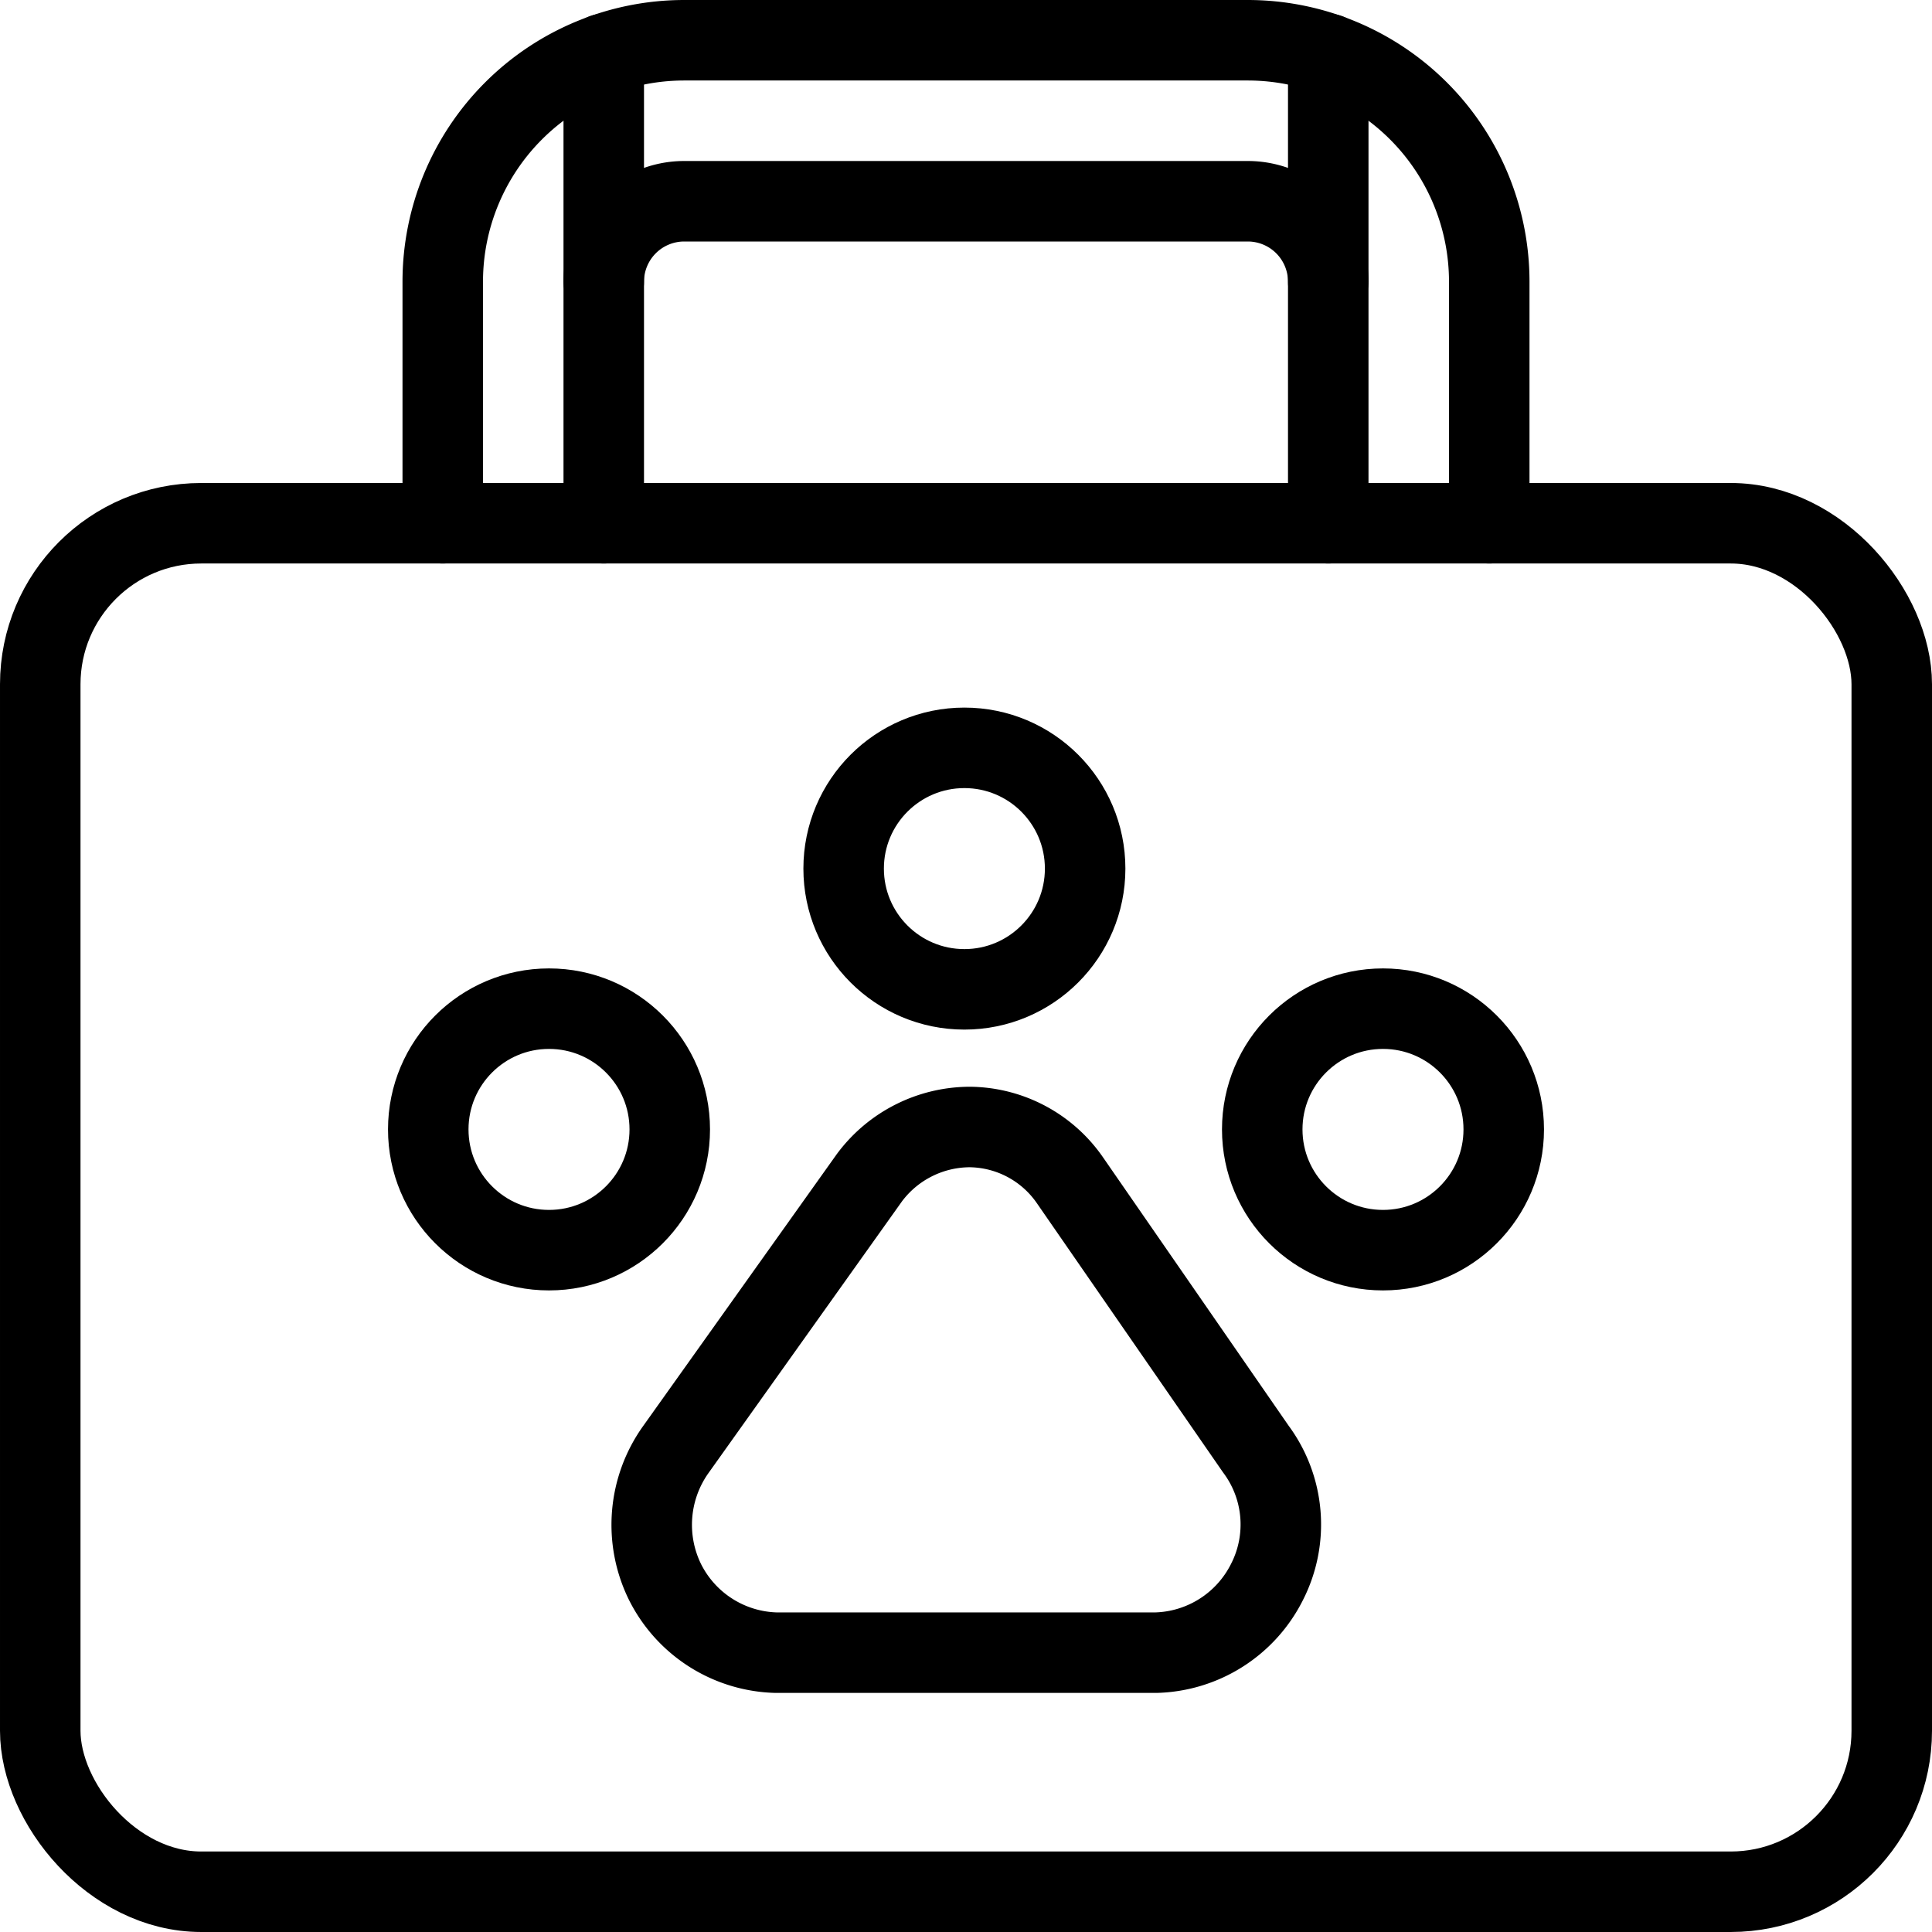
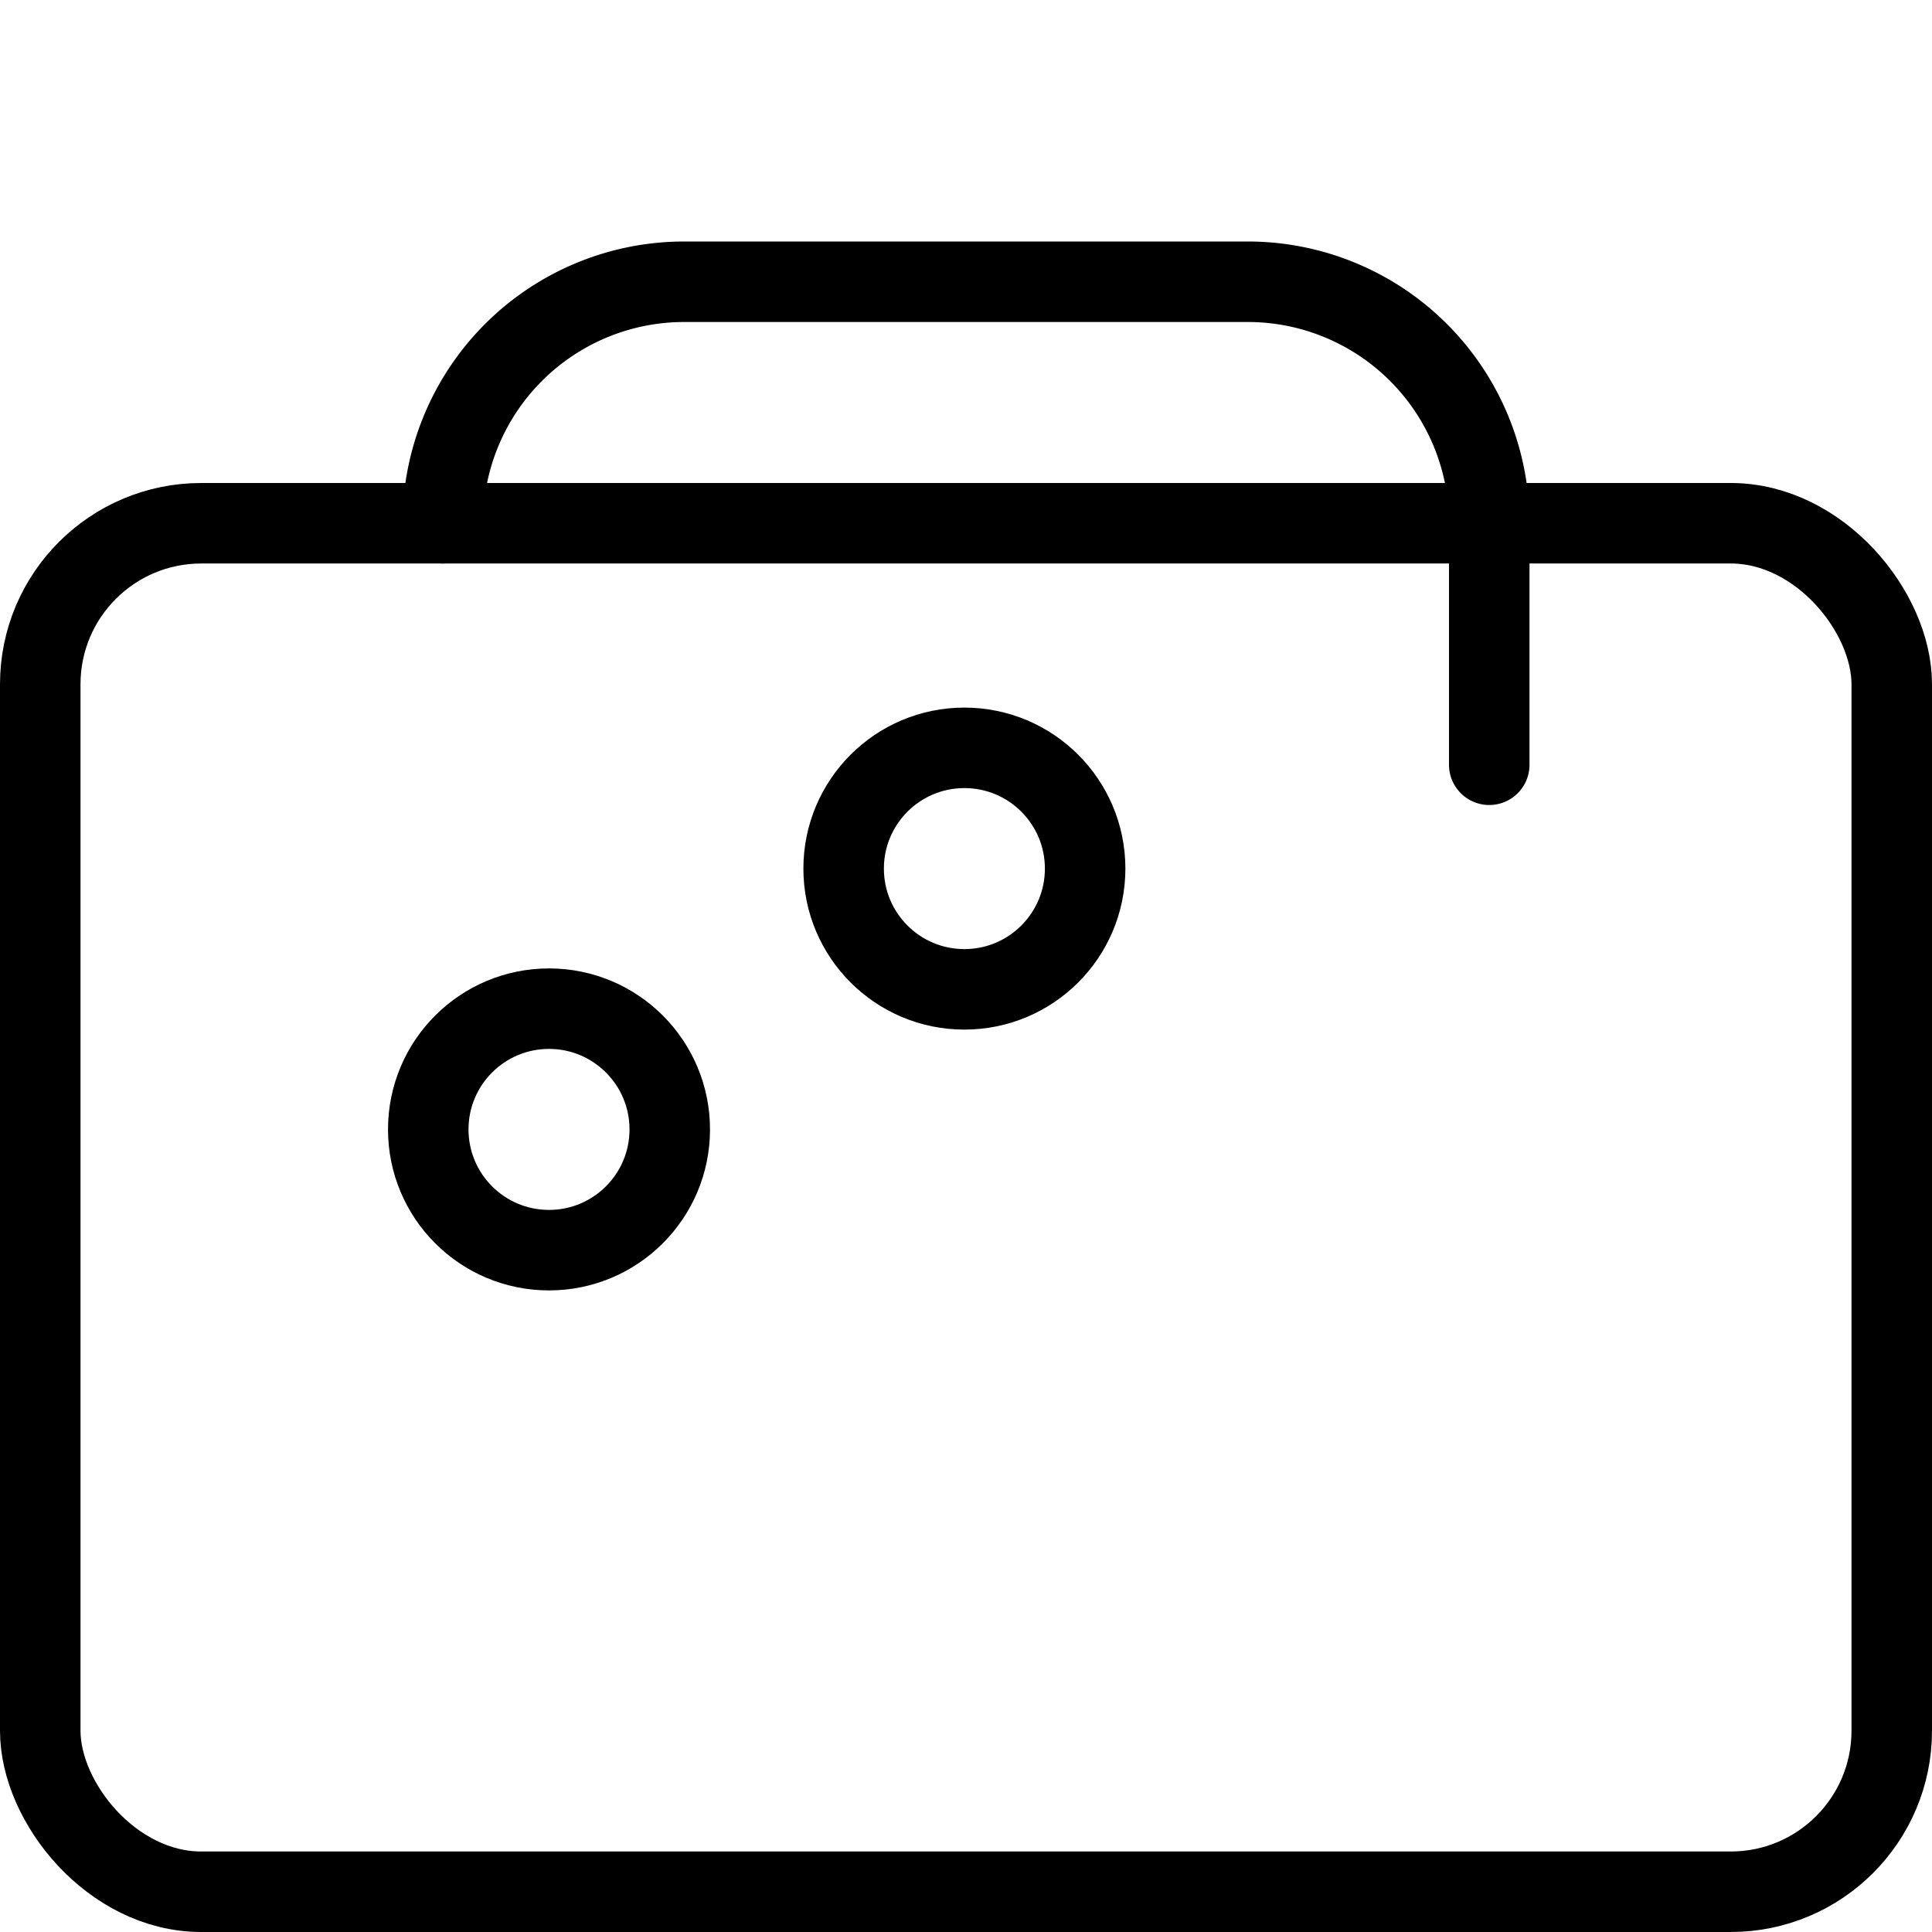
<svg xmlns="http://www.w3.org/2000/svg" viewBox="0 0 24 24">
  <g transform="matrix(1,0,0,1,0,0)">
    <g>
-       <path d="M13.29,14.66A1.53,1.53,0,0,0,12.05,14a1.56,1.56,0,0,0-1.25.63L8.4,18a1.61,1.61,0,0,0-.14,1.65,1.59,1.59,0,0,0,1.38.88h4.72a1.59,1.59,0,0,0,1.38-.88A1.57,1.57,0,0,0,15.6,18Z" style="fill: none;stroke: #000000;stroke-linecap: round;stroke-linejoin: round" />
      <circle cx="6.82" cy="14.03" r="1.5" style="fill: none;stroke: #000000;stroke-linecap: round;stroke-linejoin: round" />
      <circle cx="11.98" cy="10.79" r="1.5" style="fill: none;stroke: #000000;stroke-linecap: round;stroke-linejoin: round" />
-       <circle cx="17.18" cy="14.03" r="1.5" style="fill: none;stroke: #000000;stroke-linecap: round;stroke-linejoin: round" />
      <rect x="0.5" y="6.5" width="23" height="17" rx="2" style="fill: none;stroke: #000000;stroke-linecap: round;stroke-linejoin: round" />
      <g>
-         <path d="M16.5,6.5v-3a1,1,0,0,0-1-1h-7a1,1,0,0,0-1,1v3" style="fill: none;stroke: #000000;stroke-linecap: round;stroke-linejoin: round" />
-         <path d="M5.5,6.5v-3a3,3,0,0,1,3-3h7a3,3,0,0,1,3,3v3" style="fill: none;stroke: #000000;stroke-linecap: round;stroke-linejoin: round" />
+         <path d="M5.5,6.5a3,3,0,0,1,3-3h7a3,3,0,0,1,3,3v3" style="fill: none;stroke: #000000;stroke-linecap: round;stroke-linejoin: round" />
      </g>
-       <line x1="7.5" y1="3.5" x2="7.5" y2="0.67" style="fill: none;stroke: #000000;stroke-linecap: round;stroke-linejoin: round" />
-       <line x1="16.5" y1="3.5" x2="16.5" y2="0.67" style="fill: none;stroke: #000000;stroke-linecap: round;stroke-linejoin: round" />
    </g>
  </g>
</svg>